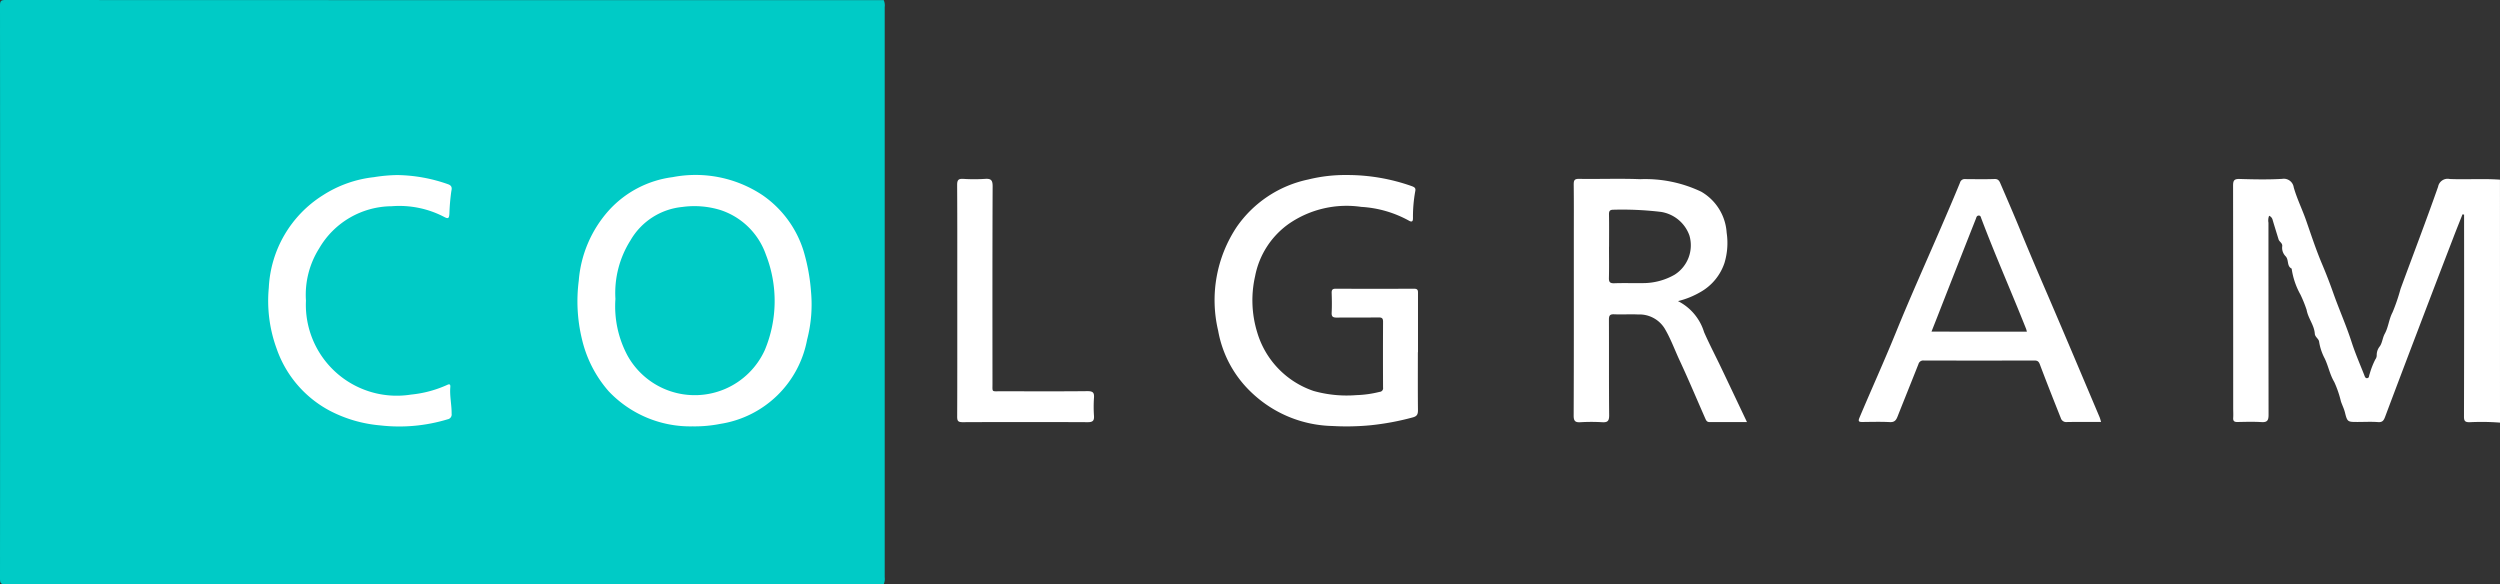
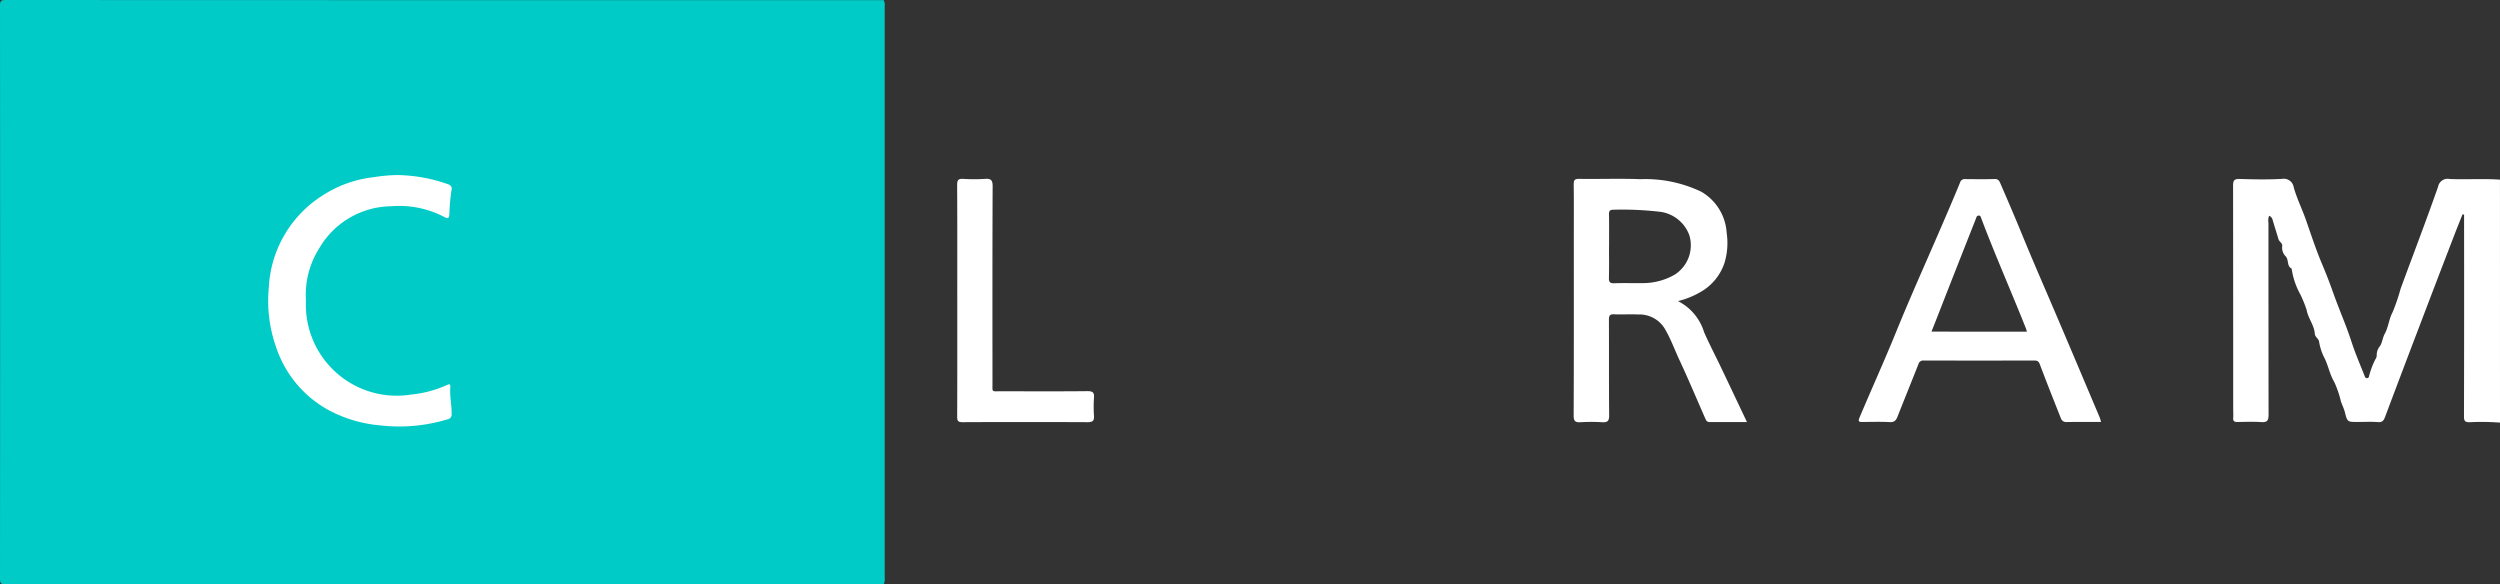
<svg xmlns="http://www.w3.org/2000/svg" width="191.216" height="44.693" viewBox="0 0 191.216 44.693">
  <rect x="0" y="0" width="191.216" height="44.693" fill="#333333" stroke="none" />
  <g id="Grupo_116" data-name="Grupo 116" transform="translate(-61.366 -40.544)">
    <path id="Trazado_74" data-name="Trazado 74" d="M128.957,40.553a.968.968,0,0,1,.077.528V84.7a.968.968,0,0,1-.077.528q-33.585,0-67.17.009c-.343,0-.421-.077-.421-.421q.015-21.926,0-43.851c0-.343.078-.421.421-.421q33.585.015,67.17.009" fill="#00cbc6" />
    <path id="Trazado_75" data-name="Trazado 75" d="M252.582,72.869a18.269,18.269,0,0,0-2.328-.031c-.346,0-.428-.094-.427-.434q.018-7.461.008-14.922v-.523l-.12-.022c-.234.592-.474,1.182-.7,1.776q-1.4,3.636-2.783,7.274-1.229,3.222-2.442,6.451c-.1.262-.2.417-.53.391-.516-.04-1.037-.01-1.556-.01-.759,0-.8.01-.978-.715-.076-.306-.214-.571-.311-.858a7.978,7.978,0,0,0-.511-1.487c-.339-.57-.448-1.206-.725-1.787a4.116,4.116,0,0,1-.432-1.287c-.026-.234-.313-.356-.33-.618-.043-.657-.51-1.167-.627-1.826a9.75,9.75,0,0,0-.471-1.163,5.728,5.728,0,0,1-.673-1.99c-.393-.19-.191-.669-.468-.95a.913.913,0,0,1-.255-.739c.045-.266-.216-.348-.277-.544-.154-.505-.313-1.007-.461-1.514a.451.451,0,0,0-.262-.294.98.98,0,0,0-.051.533q0,7.345.008,14.693c0,.441-.11.584-.555.555-.608-.038-1.221-.017-1.831-.006-.233,0-.335-.07-.319-.314s0-.518,0-.778q0-8.49-.009-16.981c0-.391.078-.528.5-.516,1.083.032,2.169.055,3.249-.007a.767.767,0,0,1,.89.649c.249.873.654,1.685.951,2.539.383,1.1.748,2.214,1.2,3.287q.47,1.108.869,2.24c.448,1.27,1,2.5,1.413,3.785.273.843.628,1.66.954,2.485.046.116.083.3.265.251.13-.034.1-.195.151-.3a6.072,6.072,0,0,1,.437-1.127.528.528,0,0,0,.107-.338,1.055,1.055,0,0,1,.246-.675c.184-.274.2-.64.371-.953.278-.5.312-1.1.593-1.633a14.432,14.432,0,0,0,.615-1.8c.957-2.6,1.95-5.194,2.87-7.81a.742.742,0,0,1,.893-.59c1.279.051,2.561-.042,3.84.05Z" fill="#fff" />
    <path id="Trazado_76" data-name="Trazado 76" d="M222.057,72.819c-.913,0-1.767-.01-2.62.006a.426.426,0,0,1-.446-.3c-.542-1.364-1.084-2.728-1.6-4.1-.084-.223-.175-.307-.414-.306q-4.233.01-8.467,0a.374.374,0,0,0-.407.269c-.529,1.34-1.071,2.675-1.6,4.015-.11.279-.233.445-.587.426-.7-.036-1.4-.016-2.1-.008-.265,0-.348-.039-.224-.333.916-2.176,1.894-4.325,2.784-6.514,1.106-2.722,2.317-5.4,3.48-8.1.482-1.118.964-2.236,1.425-3.362a.368.368,0,0,1,.4-.27c.747.005,1.5.02,2.242-.006.315-.012.384.194.47.394.523,1.214,1.05,2.425,1.549,3.649.7,1.705,1.427,3.4,2.156,5.087,1.3,3.029,2.581,6.07,3.867,9.107a2.817,2.817,0,0,1,.1.346m-5.67-6.908c-.025-.089-.04-.162-.067-.23-1.12-2.822-2.352-5.6-3.424-8.439-.031-.08-.041-.218-.2-.21s-.178.162-.214.254q-1.483,3.749-2.949,7.5c-.143.365-.288.73-.443,1.123Z" fill="#fff" />
    <path id="Trazado_77" data-name="Trazado 77" d="M189.707,63.574a3.953,3.953,0,0,1,2,2.38c.4.91.863,1.792,1.292,2.69.656,1.374,1.307,2.751,1.987,4.183-.985,0-1.925,0-2.865,0-.2,0-.259-.128-.32-.265-.653-1.482-1.279-2.976-1.963-4.443-.376-.806-.676-1.646-1.132-2.422a2.267,2.267,0,0,0-2.049-1.1c-.609-.029-1.221.013-1.83-.013-.332-.014-.4.1-.4.415.011,2.44-.006,4.881.018,7.321,0,.438-.134.542-.538.518a13.924,13.924,0,0,0-1.647,0c-.4.024-.531-.076-.53-.51.019-4.53.012-9.06.012-13.59,0-1.358.009-2.715-.008-4.073,0-.321.047-.445.413-.44,1.556.024,3.115-.038,4.669.024a9.942,9.942,0,0,1,4.674.959,3.907,3.907,0,0,1,1.942,3.136,5.288,5.288,0,0,1-.165,2.305,4.012,4.012,0,0,1-1.83,2.227,6.434,6.434,0,0,1-1.733.7m-5.271-4.162c0,.793.013,1.585-.006,2.376-.008.307.06.43.4.419.731-.026,1.463,0,2.194-.011a4.854,4.854,0,0,0,2.434-.646,2.659,2.659,0,0,0,1.127-3,2.761,2.761,0,0,0-2.171-1.8,25.056,25.056,0,0,0-3.622-.168c-.285,0-.363.088-.357.363.015.822.005,1.645.005,2.467" fill="#fff" />
-     <path id="Trazado_78" data-name="Trazado 78" d="M169.814,67.486c0,1.479-.009,2.959.007,4.438,0,.307-.072.457-.389.543a20.207,20.207,0,0,1-3.2.6,19.113,19.113,0,0,1-2.957.06,9.253,9.253,0,0,1-6.151-2.529,8.551,8.551,0,0,1-2.586-4.761,10.111,10.111,0,0,1,1.434-7.957,8.867,8.867,0,0,1,5.459-3.608,11.774,11.774,0,0,1,2.987-.341,14.754,14.754,0,0,1,4.924.848c.192.073.317.131.277.361a10.916,10.916,0,0,0-.18,2.064c.006.3-.088.351-.341.2a8.552,8.552,0,0,0-3.614-1.036,7.774,7.774,0,0,0-5.505,1.27,6.376,6.376,0,0,0-2.614,4.028,8.339,8.339,0,0,0,.156,4.284,6.754,6.754,0,0,0,4.326,4.5,9.349,9.349,0,0,0,3.258.316,8.2,8.2,0,0,0,1.78-.249.28.28,0,0,0,.266-.331q-.012-2.517,0-5.033c0-.268-.088-.332-.341-.329-1.068.012-2.136,0-3.2.011-.292,0-.406-.067-.39-.378.025-.5.016-1.007,0-1.51-.006-.232.061-.321.309-.32q3,.012,6,0c.31,0,.295.167.294.376q0,2.243,0,4.485" fill="#fff" />
    <path id="Trazado_79" data-name="Trazado 79" d="M134.584,63.524c0-2.944.008-5.888-.01-8.833,0-.391.107-.488.481-.465a12.749,12.749,0,0,0,1.647,0c.444-.03.589.078.587.564-.022,5.034-.015,10.069-.012,15.1,0,.661-.075.581.587.581,2.227,0,4.455.014,6.683-.01.421,0,.522.121.494.512a9.971,9.971,0,0,0,0,1.372c.025.375-.089.492-.478.49q-4.783-.022-9.568,0c-.357,0-.419-.1-.418-.435.013-2.96.008-5.919.008-8.879" fill="#fff" />
-     <path id="Trazado_80" data-name="Trazado 80" d="M114.344,73.155a8.6,8.6,0,0,1-6.419-2.681,9.2,9.2,0,0,1-2.047-3.987,12.3,12.3,0,0,1-.245-4.47,9.115,9.115,0,0,1,2.294-5.372,7.951,7.951,0,0,1,4.886-2.552,9.24,9.24,0,0,1,6.876,1.379,8.093,8.093,0,0,1,3.14,4.27,14.615,14.615,0,0,1,.569,3.111,10.705,10.705,0,0,1-.3,3.673,8,8,0,0,1-6.633,6.438,10.1,10.1,0,0,1-2.12.191m-5.907-9.748a7.976,7.976,0,0,0,.934,4.353,5.884,5.884,0,0,0,10.492-.443,9.722,9.722,0,0,0,.079-7.305,5.492,5.492,0,0,0-3.463-3.4,6.779,6.779,0,0,0-2.937-.237,5.152,5.152,0,0,0-3.954,2.555,7.518,7.518,0,0,0-1.151,4.478" fill="#fff" />
    <path id="Trazado_81" data-name="Trazado 81" d="M84.768,63.524a6.952,6.952,0,0,0,8.038,7.2,8.806,8.806,0,0,0,2.771-.743c.207-.1.246,0,.232.17-.057.684.108,1.357.1,2.04a.369.369,0,0,1-.3.422,12.716,12.716,0,0,1-5.167.467,10.213,10.213,0,0,1-3.849-1.119,8.528,8.528,0,0,1-4.068-4.748,10.637,10.637,0,0,1-.6-4.653,8.851,8.851,0,0,1,4.134-7.079,9.022,9.022,0,0,1,3.906-1.386,11.922,11.922,0,0,1,1.792-.161,12.092,12.092,0,0,1,3.9.709c.331.128.261.354.226.548a15.907,15.907,0,0,0-.144,1.7c-.023.318-.065.423-.387.251a7.41,7.41,0,0,0-4.029-.824,6.47,6.47,0,0,0-5.545,3.225,6.649,6.649,0,0,0-1.011,3.986" fill="#fff" />
  </g>
</svg>